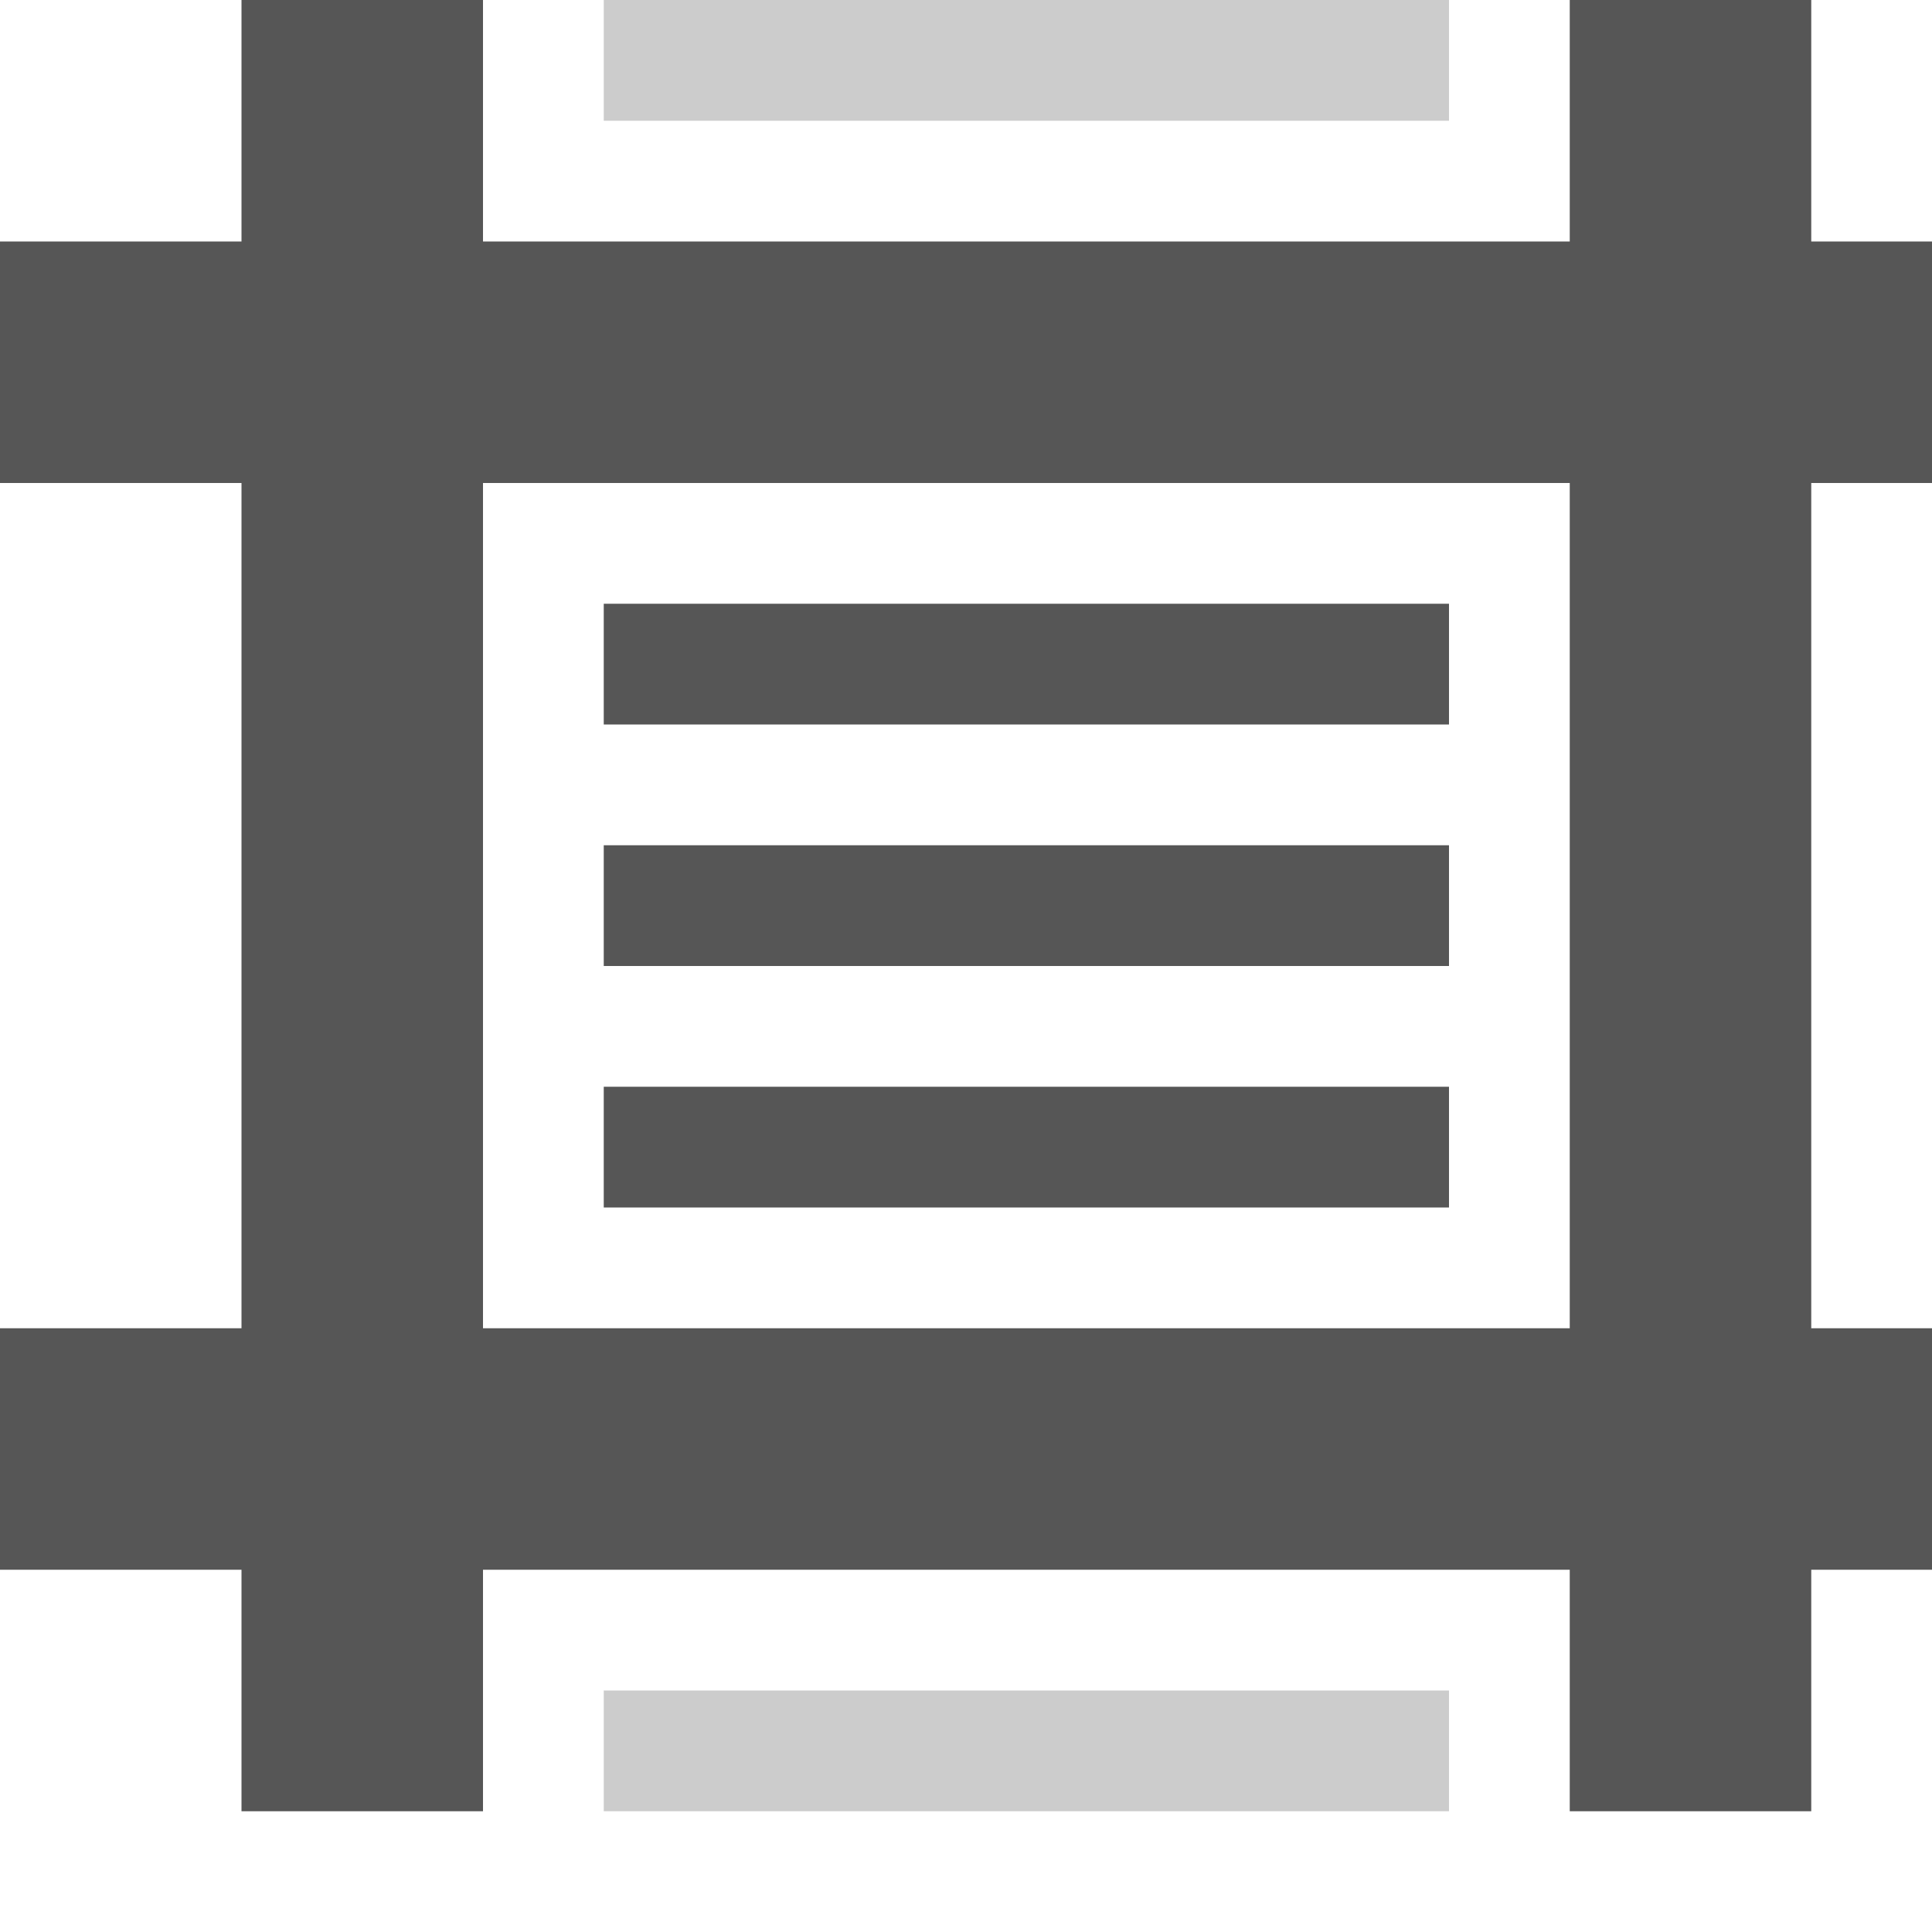
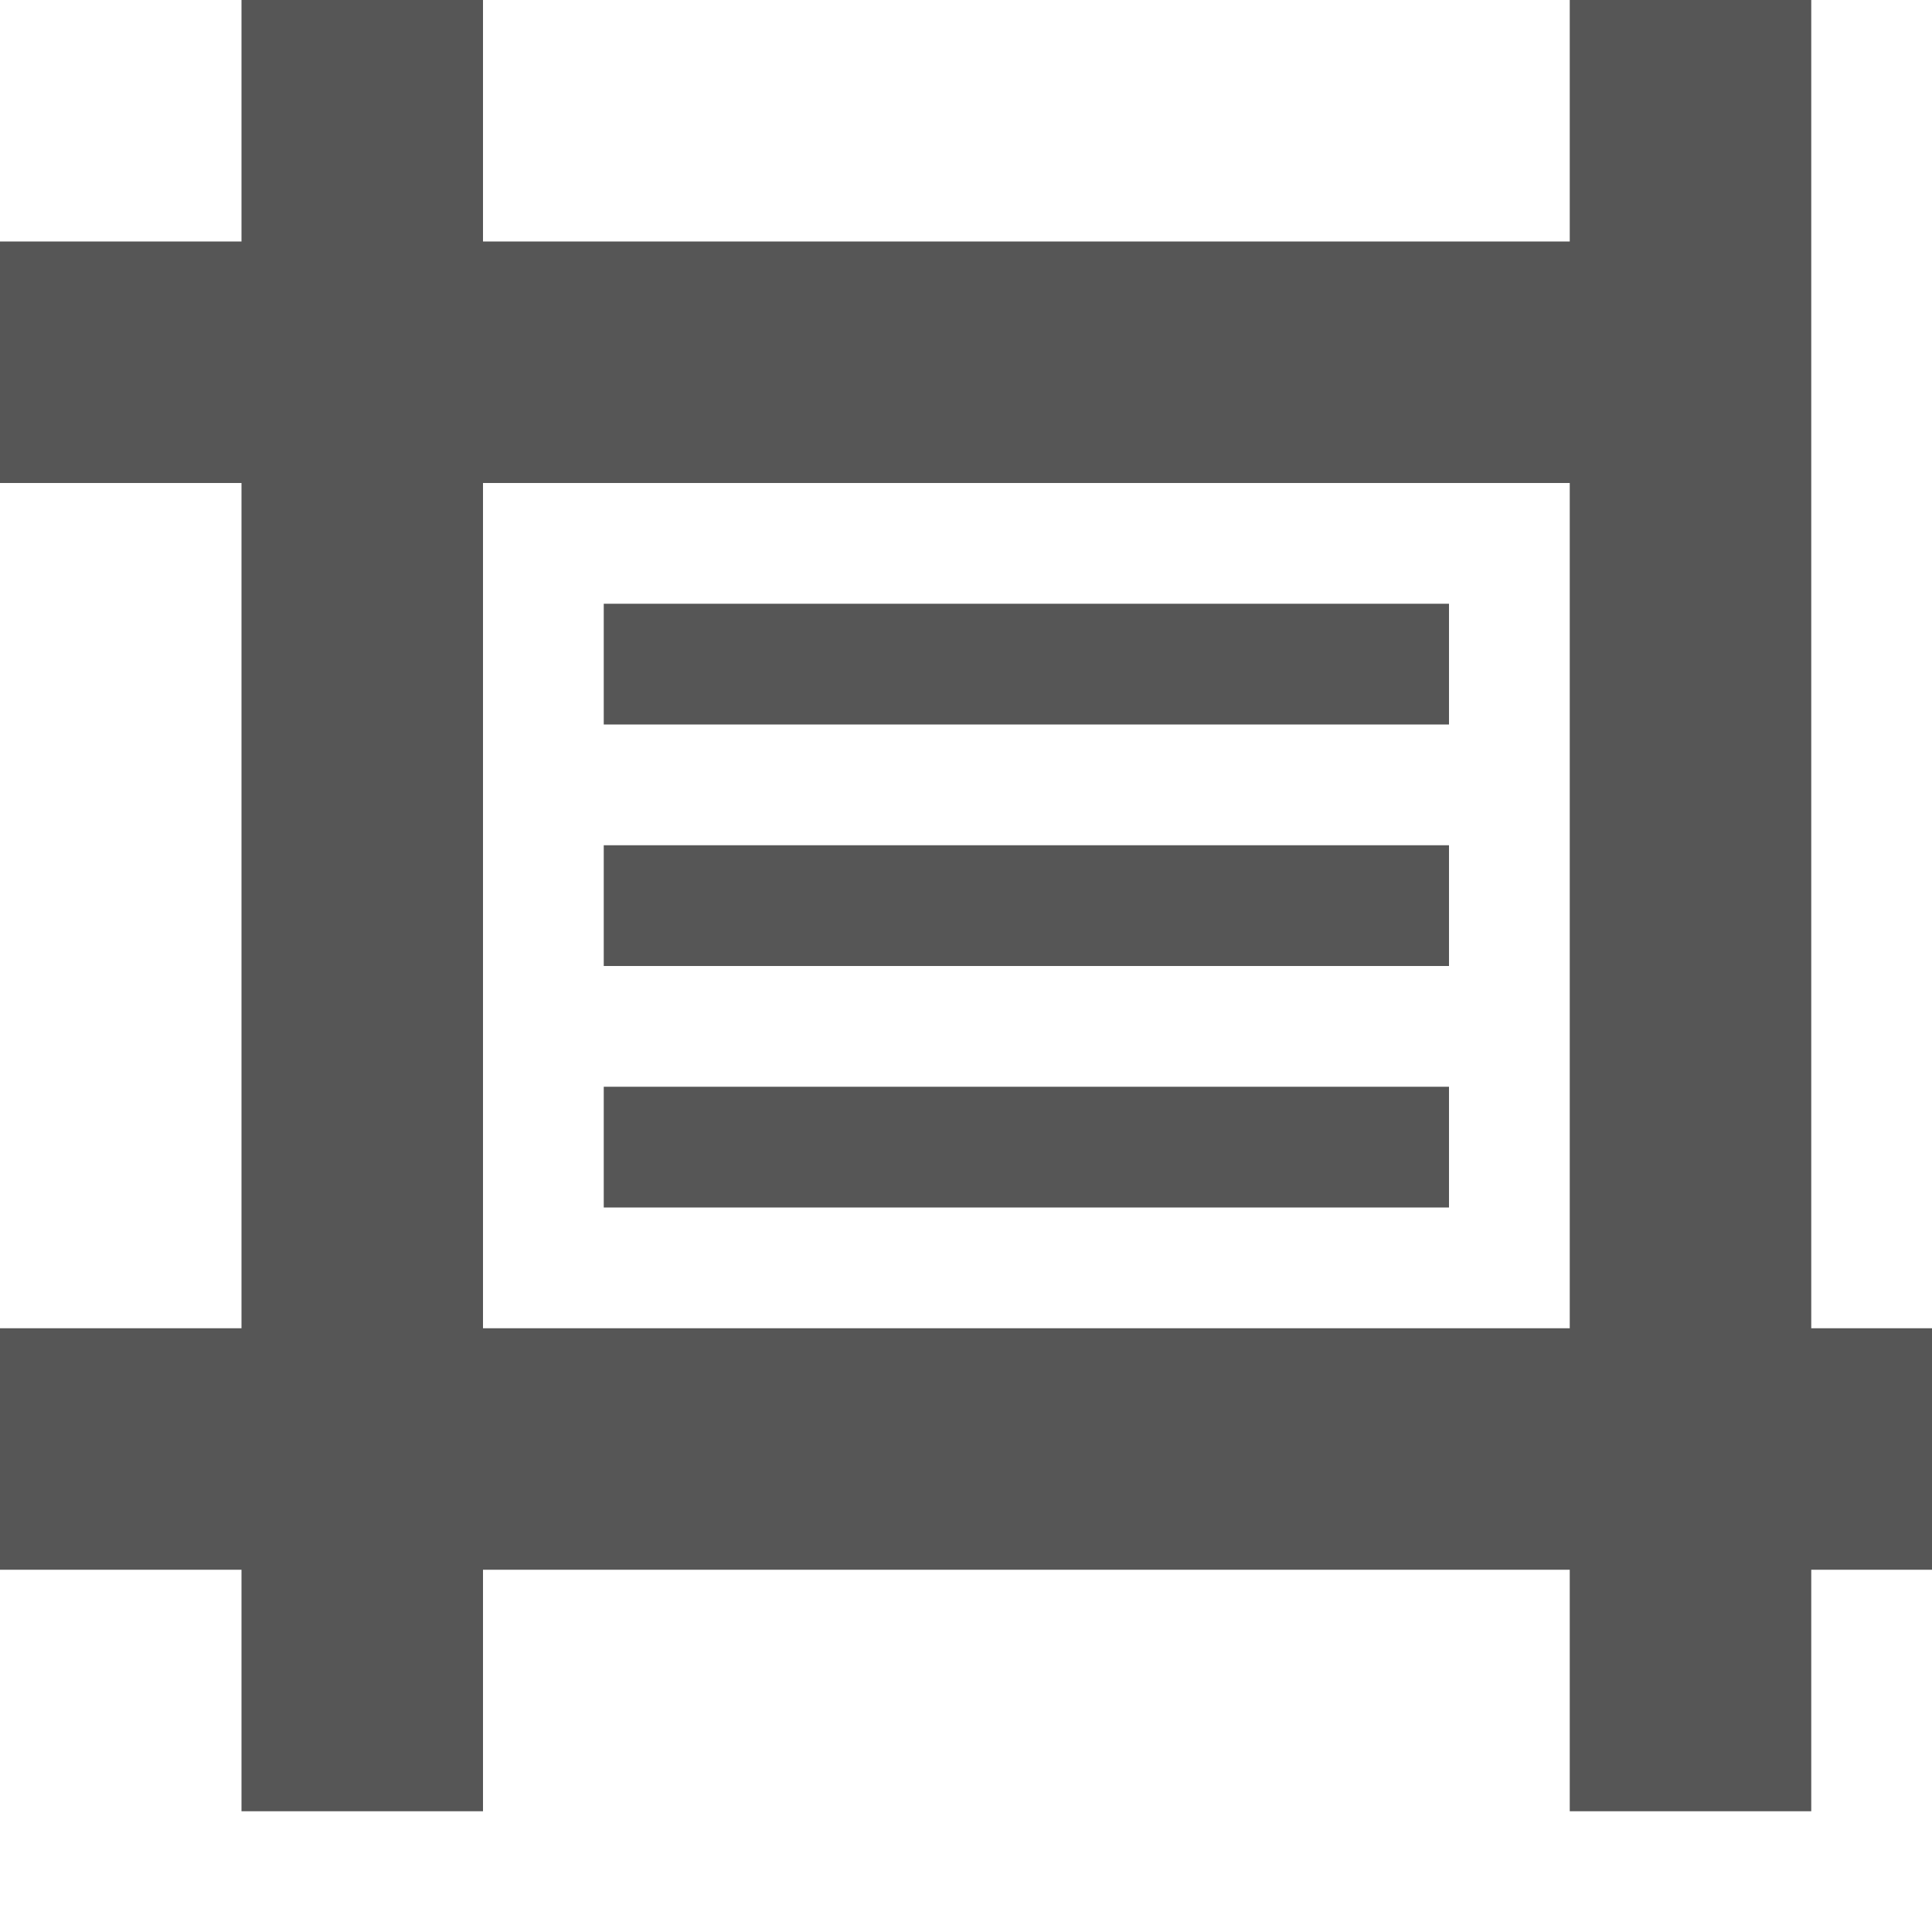
<svg xmlns="http://www.w3.org/2000/svg" width="16" height="16" version="1.1">
  <defs>
    <style id="current-color-scheme" type="text/css">
   .ColorScheme-Text { color:#565656; } .ColorScheme-Highlight { color:#4285f4; }
  </style>
  </defs>
-   <path style="fill:currentColor" class="ColorScheme-Text" d="M 2,0 V 2 H 0 V 4 H 2 V 11 H 0 V 13 H 2 V 15 H 4 V 13 H 13 V 15 H 15 V 13 H 16 V 11 H 15 V 4 H 16 V 2 H 15 V 0 H 13 V 2 H 4 V 0 Z M 4,4 H 13 V 11 H 4 Z M 5,7 V 8 H 12 V 7 Z M 5,9 V 10 H 12 V 9 Z M 5,5 V 6 H 12 V 5 Z" />
-   <path style="opacity:0.3;fill:currentColor" class="ColorScheme-Text" d="m 5,0 v 1 h 7 V 0 Z m 0,14 v 1 h 7 v -1 z" />
+   <path style="fill:currentColor" class="ColorScheme-Text" d="M 2,0 V 2 H 0 V 4 H 2 V 11 H 0 V 13 H 2 V 15 H 4 V 13 H 13 V 15 H 15 V 13 H 16 V 11 H 15 V 4 H 16 H 15 V 0 H 13 V 2 H 4 V 0 Z M 4,4 H 13 V 11 H 4 Z M 5,7 V 8 H 12 V 7 Z M 5,9 V 10 H 12 V 9 Z M 5,5 V 6 H 12 V 5 Z" />
</svg>